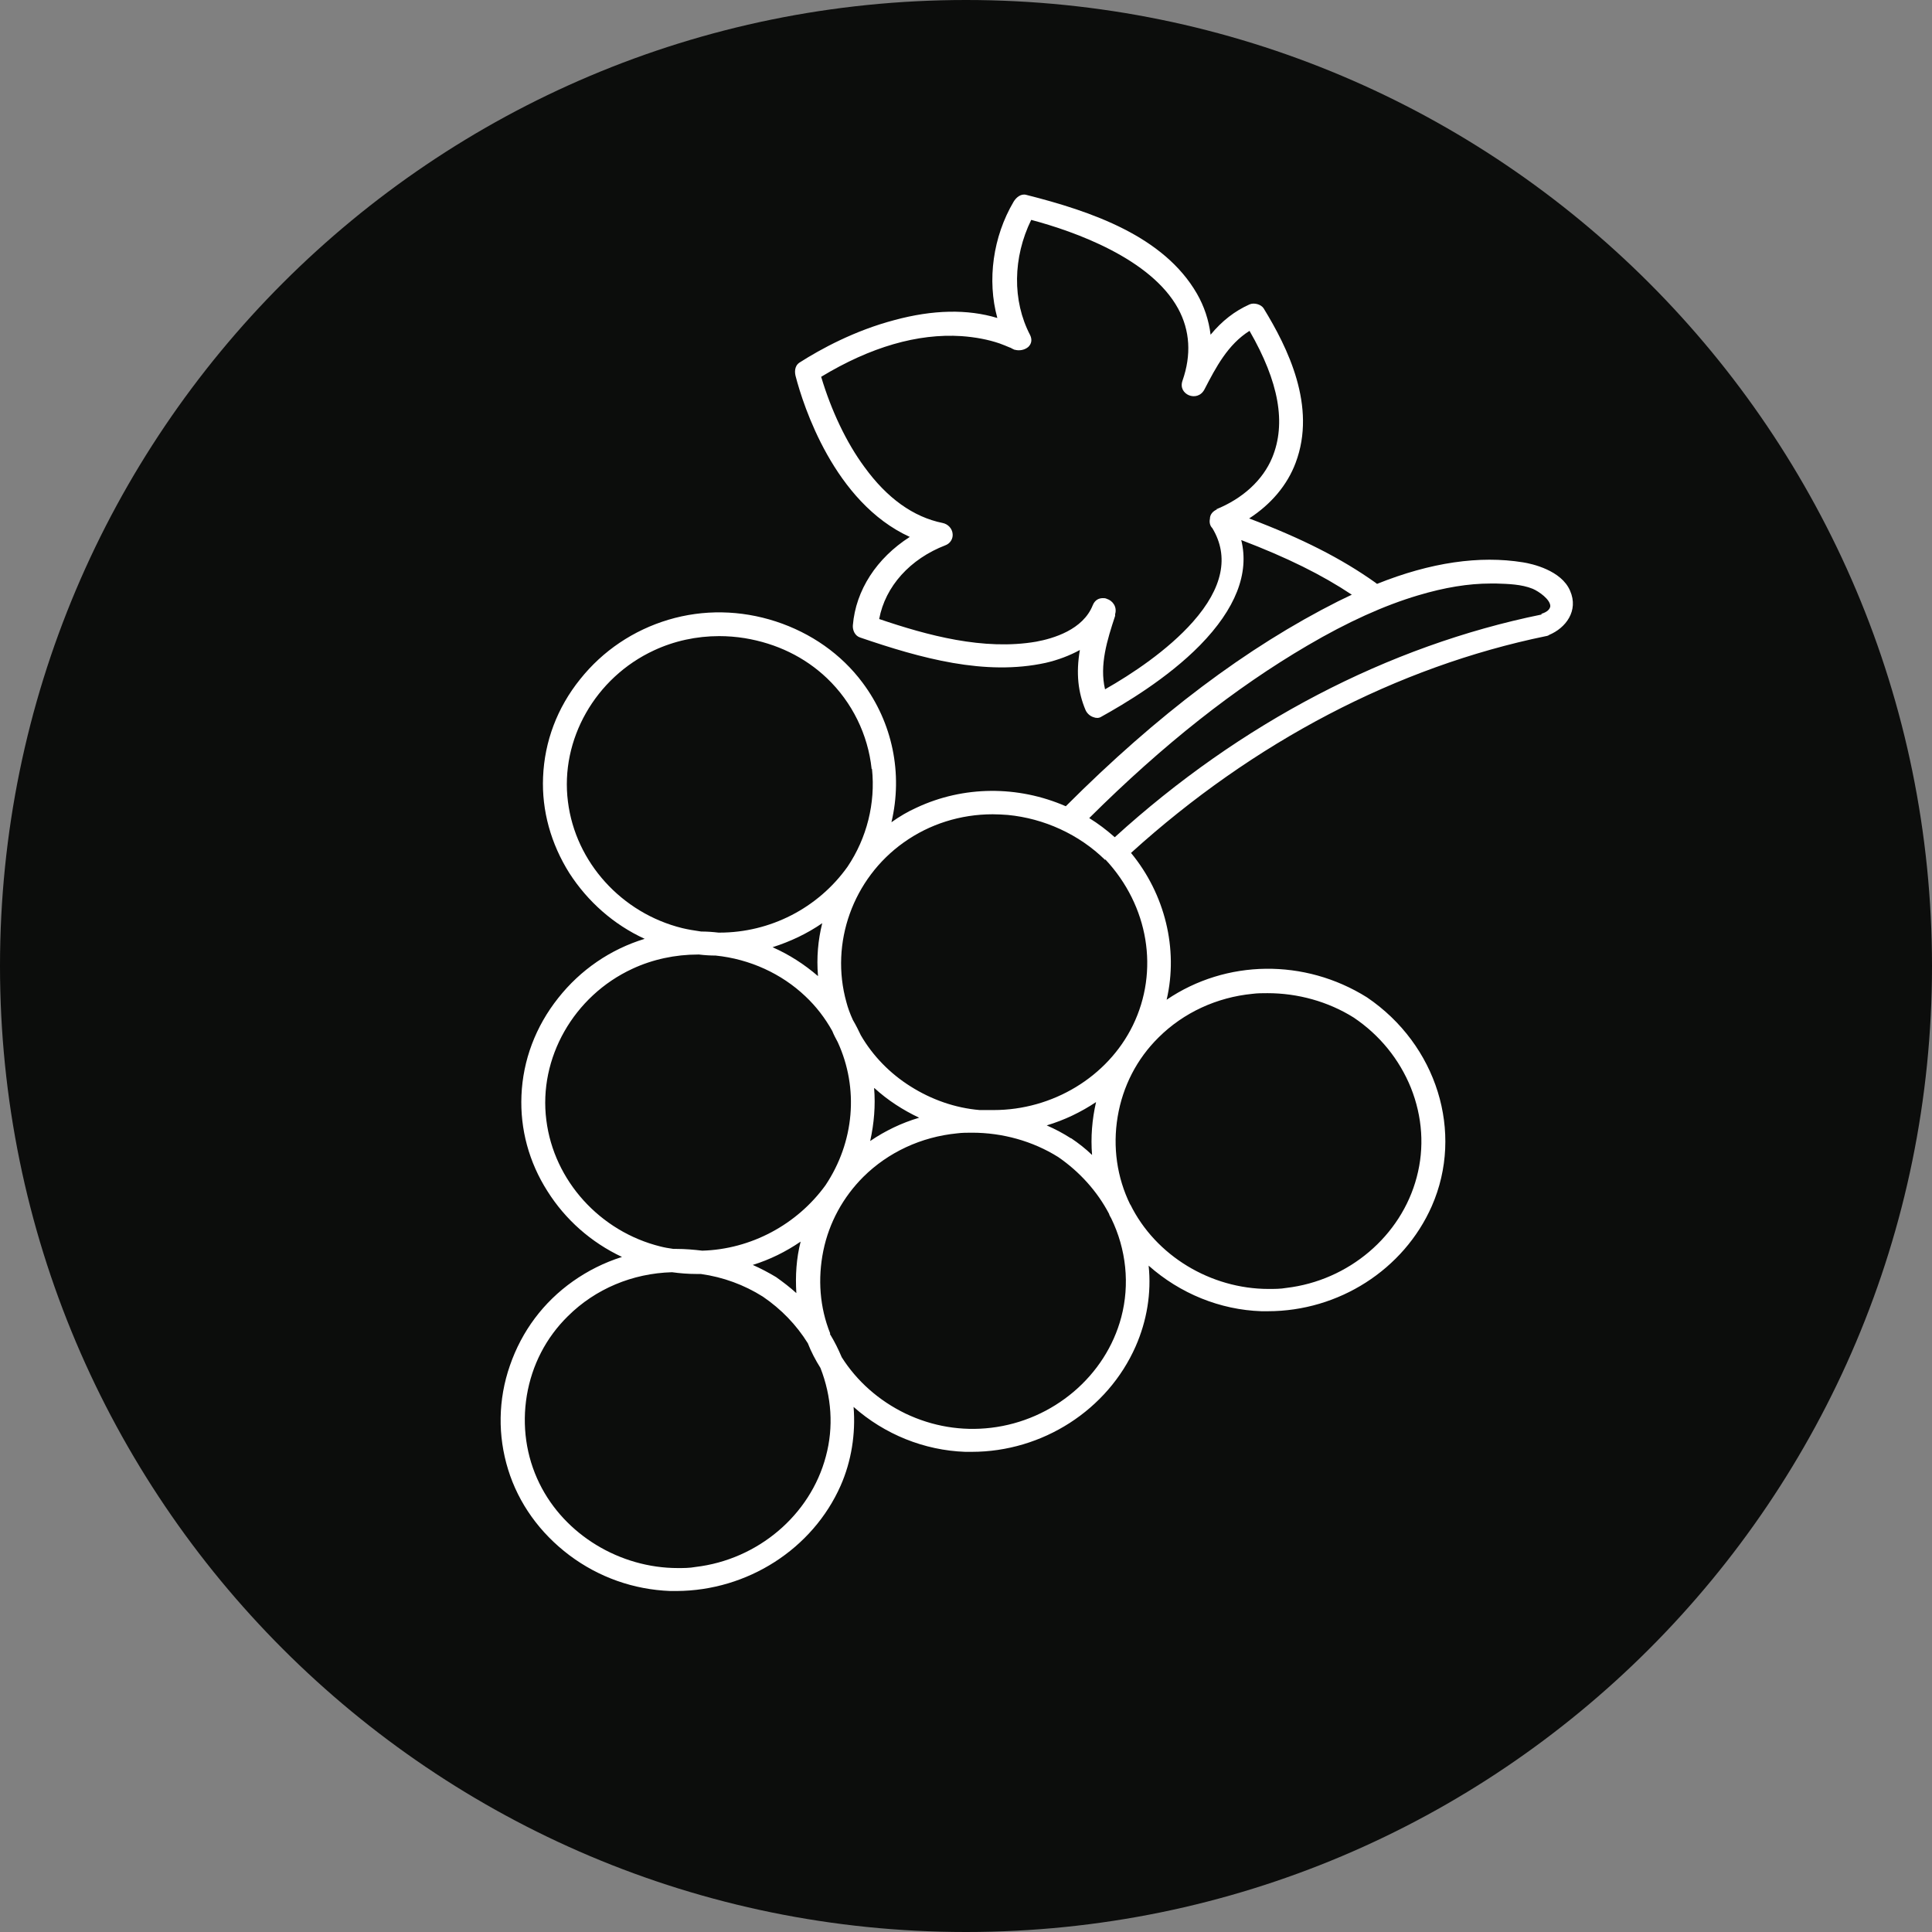
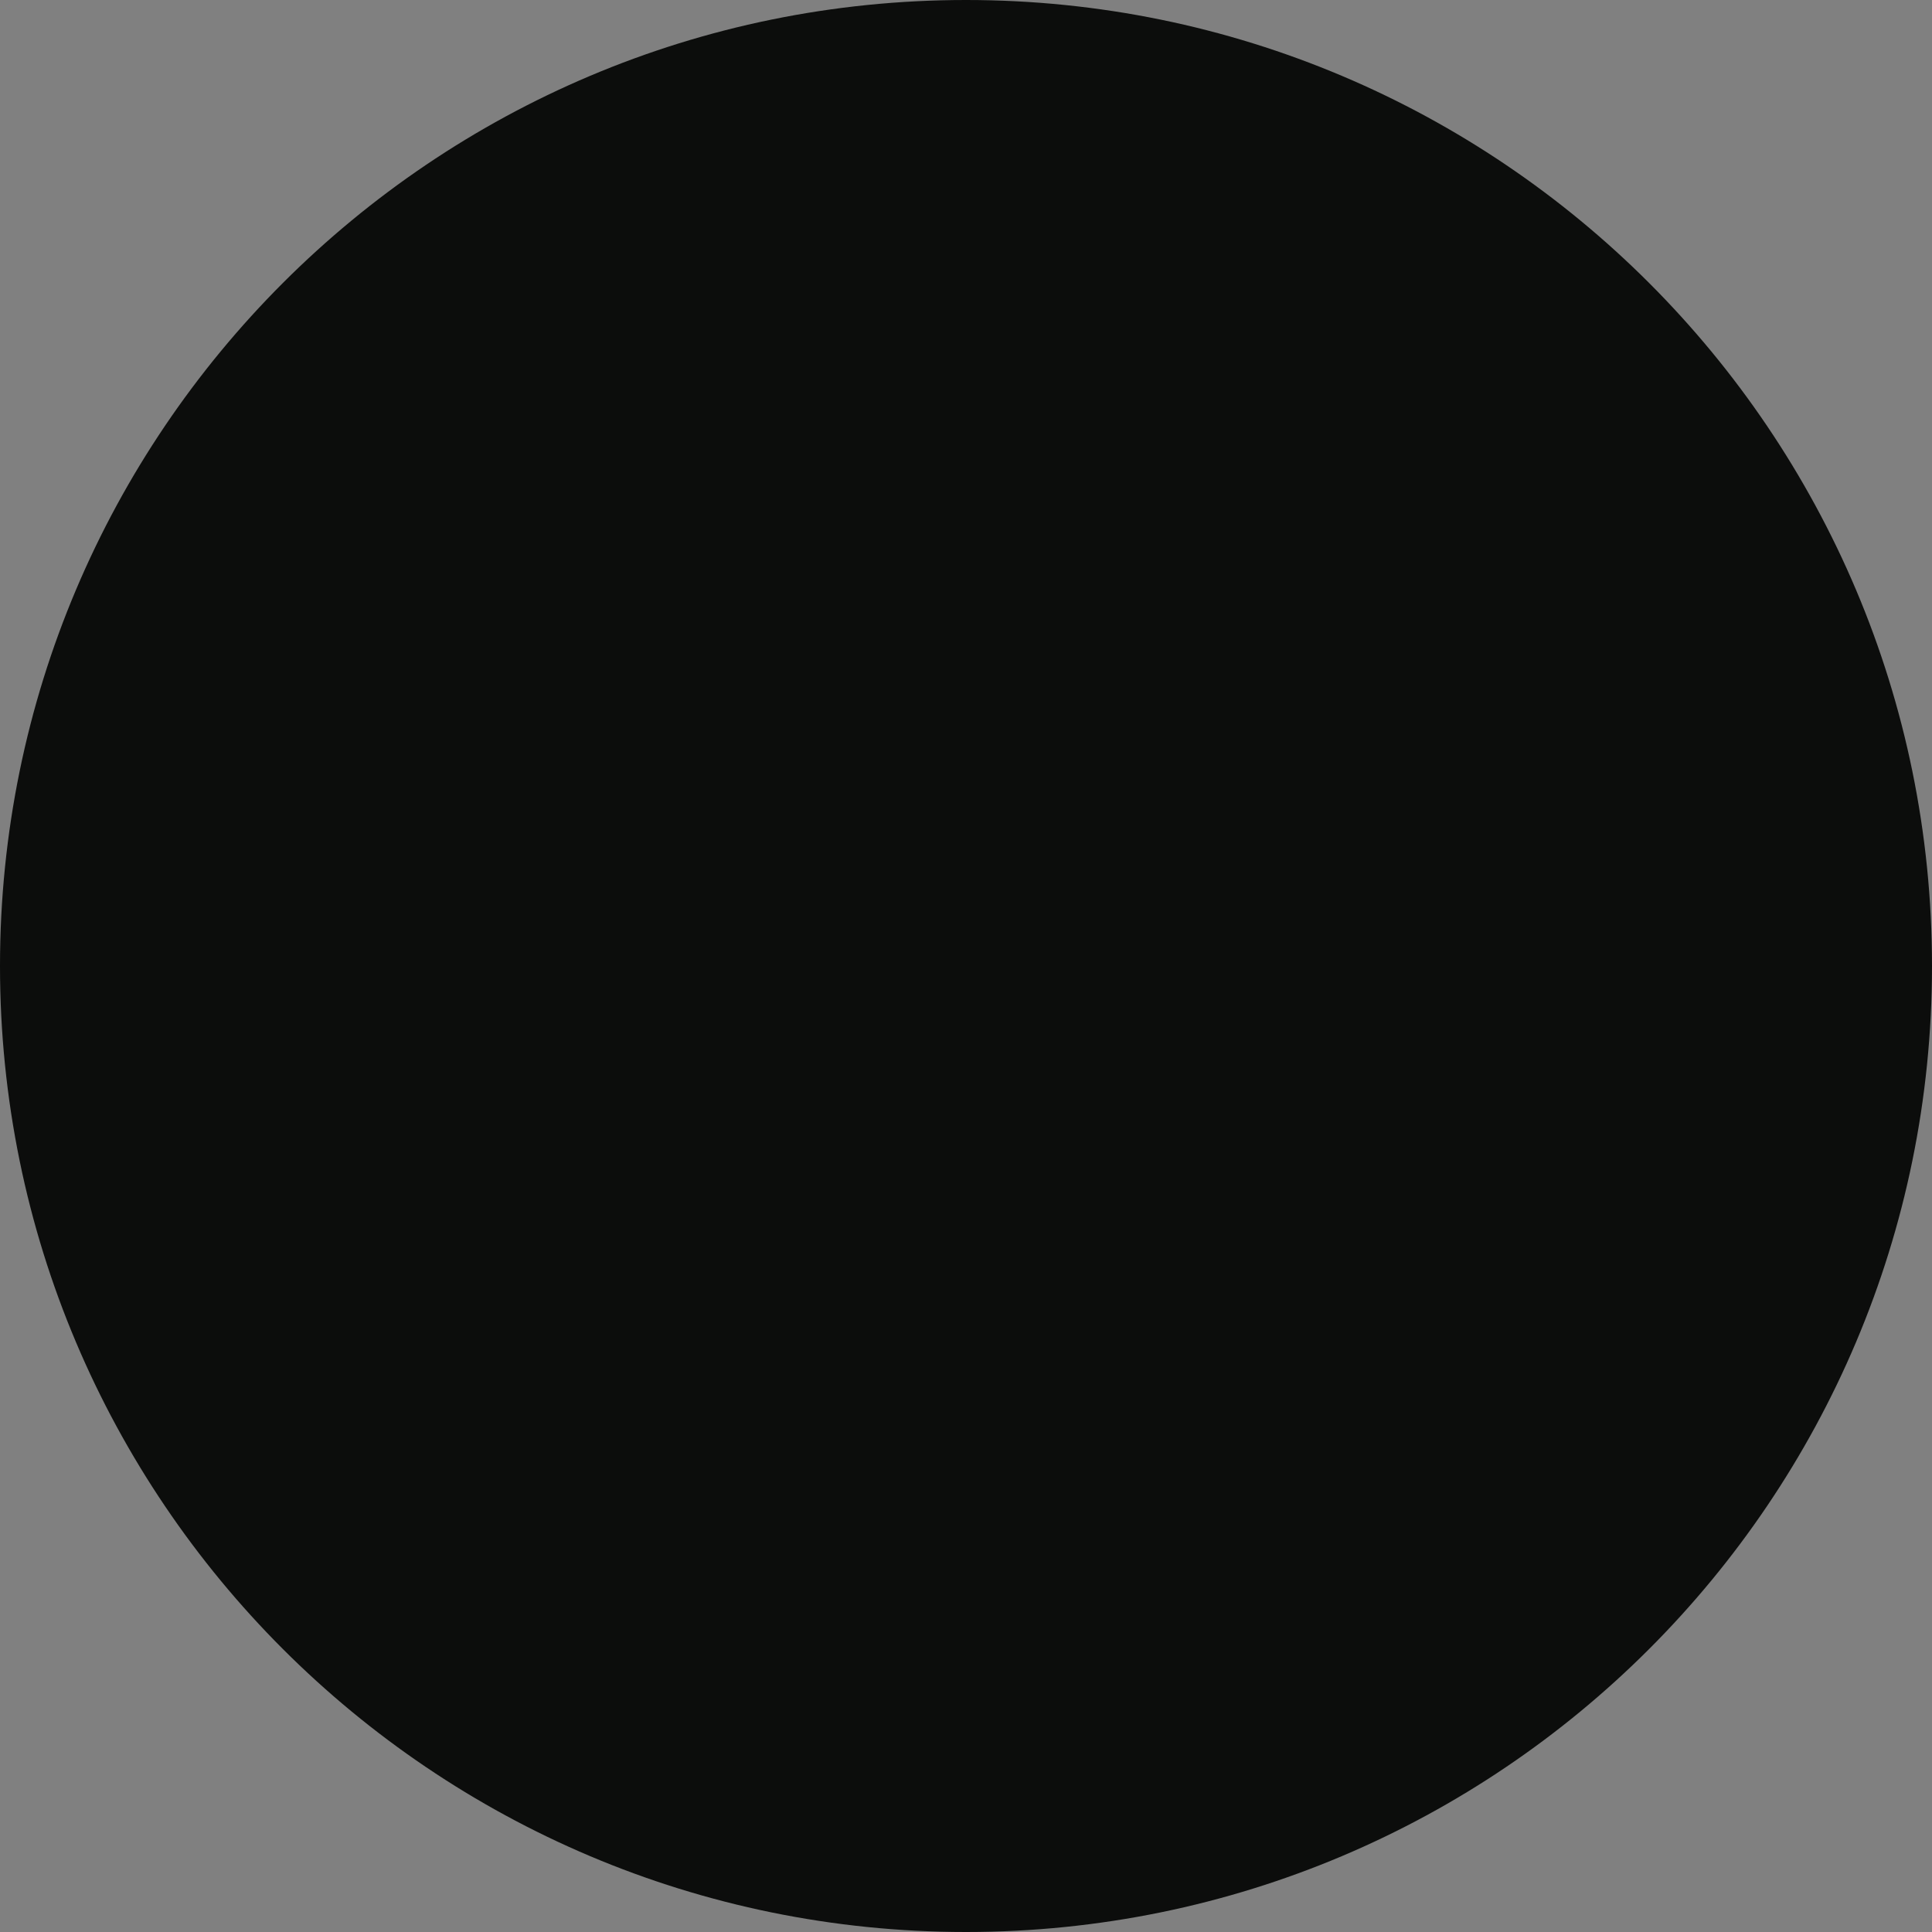
<svg xmlns="http://www.w3.org/2000/svg" fill="none" viewBox="0 0 32 32" height="32" width="32">
  <rect x="0" y="0" width="32" height="32" fill="#808080" stroke="none" />
  <path fill="#0C0D0C" d="M16 32C24.837 32 32 24.837 32 16C32 7.163 24.837 0 16 0C7.163 0 0 7.163 0 16C0 24.837 7.163 32 16 32Z" />
-   <path fill="white" d="M25.66 10.518C25.66 10.518 25.625 10.536 25.607 10.536C23.142 11.043 20.762 12.288 18.733 14.127C19.294 14.807 19.52 15.717 19.323 16.559C20.308 15.89 21.609 15.873 22.641 16.519C23.799 17.303 24.252 18.755 23.715 19.977C23.25 21.032 22.17 21.718 21 21.718C20.964 21.718 20.929 21.718 20.893 21.718C20.207 21.695 19.544 21.424 19.025 20.963C19.073 21.418 18.995 21.879 18.81 22.3C18.345 23.355 17.265 24.047 16.095 24.047C16.06 24.047 16.024 24.047 15.988 24.047C15.308 24.023 14.652 23.758 14.138 23.303C14.174 23.747 14.102 24.202 13.924 24.606C13.458 25.66 12.378 26.346 11.209 26.352C11.173 26.352 11.137 26.352 11.101 26.352C10.499 26.329 9.92 26.127 9.43 25.759C8.941 25.39 8.589 24.9 8.416 24.34C8.243 23.781 8.249 23.182 8.446 22.617C8.643 22.046 9.001 21.568 9.49 21.222C9.735 21.049 10.009 20.911 10.302 20.819C9.789 20.577 9.365 20.202 9.067 19.729C8.762 19.251 8.613 18.703 8.637 18.144C8.661 17.562 8.87 17.003 9.246 16.53C9.615 16.063 10.111 15.723 10.678 15.55C10.164 15.314 9.735 14.934 9.43 14.461C9.126 13.977 8.971 13.429 8.995 12.87C9.019 12.282 9.228 11.723 9.609 11.25C9.985 10.778 10.493 10.438 11.071 10.265C11.65 10.092 12.265 10.103 12.85 10.293C13.434 10.484 13.935 10.835 14.287 11.308C14.783 11.971 14.956 12.812 14.765 13.619C14.902 13.521 15.039 13.441 15.182 13.377C15.958 13.014 16.859 13.008 17.653 13.354C19.174 11.832 20.654 10.72 22.164 9.959C22.235 9.925 22.307 9.89 22.39 9.85C21.895 9.521 21.328 9.239 20.559 8.945C20.696 9.498 20.463 10.086 19.878 10.685C19.335 11.239 18.613 11.665 18.238 11.873C18.202 11.896 18.154 11.896 18.112 11.879C18.053 11.861 18.005 11.815 17.981 11.763C17.856 11.469 17.82 11.152 17.886 10.766C17.718 10.858 17.521 10.933 17.319 10.979C16.316 11.198 15.254 10.904 14.246 10.559C14.156 10.53 14.12 10.432 14.126 10.357C14.174 9.775 14.52 9.244 15.069 8.893C13.816 8.322 13.303 6.714 13.178 6.23C13.166 6.184 13.148 6.068 13.243 6.005C13.595 5.78 14.156 5.475 14.813 5.302C15.451 5.129 16.024 5.117 16.519 5.267C16.346 4.639 16.448 3.918 16.788 3.342C16.829 3.273 16.907 3.204 16.996 3.227C18.088 3.503 19.276 3.913 19.825 4.864C19.944 5.071 20.022 5.302 20.051 5.544C20.242 5.313 20.451 5.152 20.696 5.042C20.773 5.008 20.887 5.042 20.929 5.106C21.328 5.757 21.812 6.731 21.46 7.665C21.322 8.034 21.054 8.351 20.69 8.587C21.573 8.922 22.217 9.25 22.778 9.648C22.79 9.654 22.796 9.665 22.808 9.671C23.697 9.314 24.509 9.198 25.225 9.314C25.374 9.337 25.863 9.446 26.006 9.786C26.15 10.115 25.935 10.403 25.654 10.518H25.66ZM20.141 8.437C20.582 8.259 20.917 7.953 21.072 7.579C21.305 7.014 21.185 6.328 20.696 5.48C20.338 5.705 20.141 6.08 19.95 6.449C19.89 6.564 19.777 6.581 19.693 6.547C19.61 6.512 19.544 6.426 19.586 6.305C19.735 5.878 19.711 5.475 19.514 5.112C19.061 4.282 17.796 3.832 17.08 3.642C16.776 4.264 16.764 4.979 17.062 5.55C17.098 5.625 17.086 5.694 17.032 5.746C16.973 5.797 16.883 5.815 16.805 5.792C16.805 5.797 16.805 5.792 16.776 5.78C16.758 5.774 16.74 5.757 16.728 5.757C16.662 5.728 16.615 5.711 16.555 5.688C16.37 5.625 16.161 5.584 15.922 5.567C15.2 5.521 14.419 5.746 13.601 6.241C13.768 6.8 14.019 7.331 14.317 7.734C14.693 8.253 15.129 8.564 15.612 8.662C15.702 8.68 15.773 8.754 15.779 8.847C15.785 8.927 15.737 9.002 15.66 9.031C15.075 9.256 14.663 9.711 14.562 10.253C15.361 10.524 16.292 10.778 17.163 10.628C17.444 10.576 17.939 10.432 18.1 10.023C18.136 9.936 18.202 9.907 18.267 9.907C18.291 9.907 18.309 9.907 18.333 9.919C18.428 9.948 18.506 10.051 18.47 10.172V10.201C18.339 10.599 18.208 11.014 18.303 11.417C18.739 11.17 19.341 10.772 19.759 10.299C20.254 9.74 20.362 9.216 20.081 8.749C20.04 8.708 20.028 8.651 20.04 8.593C20.04 8.524 20.087 8.466 20.159 8.437H20.141ZM13.261 20.565C13.017 20.732 12.748 20.865 12.468 20.951C12.599 21.009 12.73 21.078 12.855 21.153C12.969 21.234 13.082 21.32 13.19 21.418C13.172 21.13 13.19 20.842 13.261 20.565ZM13.619 15.291C13.369 15.464 13.088 15.596 12.796 15.689C13.07 15.81 13.321 15.971 13.548 16.167C13.548 16.167 13.548 16.161 13.548 16.155C13.524 15.867 13.548 15.573 13.619 15.291ZM14.437 12.737C14.377 12.167 14.114 11.631 13.697 11.233C13.327 10.881 12.861 10.657 12.336 10.57C12.193 10.547 12.05 10.536 11.913 10.536C11.537 10.536 11.167 10.616 10.833 10.772C9.86 11.222 9.275 12.253 9.407 13.279C9.532 14.282 10.296 15.124 11.298 15.372C11.394 15.395 11.495 15.412 11.614 15.429C11.704 15.429 11.799 15.435 11.901 15.447H11.919C12.754 15.447 13.548 15.043 14.037 14.357C14.359 13.879 14.502 13.302 14.443 12.737H14.437ZM9.049 18.553C9.174 19.556 9.938 20.398 10.94 20.646C11.006 20.663 11.077 20.675 11.155 20.686C11.173 20.686 11.191 20.686 11.209 20.686C11.346 20.686 11.489 20.698 11.632 20.715C12.438 20.692 13.201 20.283 13.673 19.631C14.15 18.916 14.228 18.029 13.876 17.262C13.846 17.205 13.81 17.141 13.786 17.078C13.667 16.864 13.518 16.669 13.339 16.501C12.945 16.127 12.42 15.885 11.853 15.827C11.764 15.827 11.668 15.821 11.579 15.81C11.573 15.81 11.567 15.81 11.561 15.81C11.185 15.81 10.809 15.89 10.475 16.046C9.502 16.496 8.917 17.527 9.049 18.553ZM11.537 21.101C11.399 21.101 11.262 21.09 11.131 21.072C10.475 21.09 9.86 21.349 9.407 21.799C9.043 22.156 8.81 22.611 8.726 23.113C8.643 23.614 8.714 24.122 8.935 24.571C9.353 25.424 10.272 25.972 11.226 25.972C11.322 25.972 11.423 25.972 11.519 25.954C12.551 25.833 13.422 25.096 13.679 24.122C13.81 23.637 13.774 23.13 13.589 22.657C13.506 22.525 13.434 22.387 13.38 22.248C13.19 21.943 12.939 21.683 12.635 21.476C12.324 21.28 11.978 21.153 11.608 21.101C11.585 21.101 11.561 21.101 11.537 21.101ZM17.742 18.853C17.862 18.934 17.981 19.026 18.088 19.13C18.064 18.836 18.088 18.542 18.154 18.254C17.903 18.421 17.629 18.553 17.337 18.64C17.48 18.703 17.611 18.772 17.736 18.853H17.742ZM14.478 18.023C14.502 18.311 14.478 18.605 14.413 18.899C14.657 18.732 14.932 18.599 15.224 18.513C14.956 18.386 14.705 18.225 14.484 18.023H14.478ZM18.303 14.242C17.874 13.821 17.295 13.556 16.692 13.498C16.609 13.492 16.525 13.487 16.442 13.487C15.911 13.487 15.397 13.648 14.968 13.954C14.126 14.553 13.745 15.62 14.019 16.599C14.043 16.692 14.079 16.79 14.126 16.893C14.18 16.985 14.222 17.072 14.258 17.147C14.455 17.487 14.741 17.781 15.081 17.994C15.427 18.213 15.821 18.352 16.227 18.386C16.251 18.386 16.28 18.386 16.304 18.386C16.358 18.386 16.406 18.386 16.459 18.386C17.432 18.386 18.345 17.839 18.763 16.985C19.204 16.081 19.025 15.003 18.309 14.236L18.303 14.242ZM13.745 22.093C13.822 22.219 13.888 22.352 13.941 22.479C14.192 22.876 14.556 23.199 14.998 23.413C15.445 23.626 15.928 23.706 16.412 23.649C17.444 23.528 18.315 22.79 18.572 21.816C18.715 21.274 18.655 20.692 18.405 20.179C18.387 20.15 18.375 20.127 18.369 20.104C18.172 19.729 17.88 19.407 17.527 19.164C17.104 18.899 16.603 18.761 16.101 18.761C16.018 18.761 15.934 18.761 15.851 18.772C15.26 18.83 14.711 19.084 14.299 19.493C13.965 19.827 13.733 20.248 13.637 20.715C13.542 21.182 13.577 21.654 13.751 22.087L13.745 22.093ZM18.721 19.948C19.139 20.801 20.057 21.349 21.012 21.349C21.108 21.349 21.209 21.349 21.305 21.332C22.337 21.211 23.208 20.473 23.465 19.499C23.596 19.009 23.56 18.496 23.369 18.017C23.178 17.545 22.85 17.141 22.42 16.853C21.997 16.588 21.495 16.45 20.994 16.45C20.911 16.45 20.827 16.45 20.744 16.461C20.153 16.519 19.604 16.772 19.192 17.181C18.828 17.539 18.596 17.994 18.512 18.496C18.428 18.997 18.5 19.504 18.721 19.954V19.948ZM25.529 10.167C25.625 10.138 25.672 10.092 25.678 10.04C25.678 9.93 25.493 9.798 25.386 9.752C25.201 9.677 24.98 9.671 24.783 9.665C24.753 9.665 24.724 9.665 24.688 9.665C24.324 9.665 23.93 9.729 23.488 9.861C22.927 10.028 22.325 10.299 21.657 10.691C20.457 11.394 19.27 12.328 18.041 13.55C18.19 13.642 18.327 13.746 18.464 13.867C20.541 11.977 22.987 10.697 25.535 10.178L25.529 10.167Z" />
</svg>